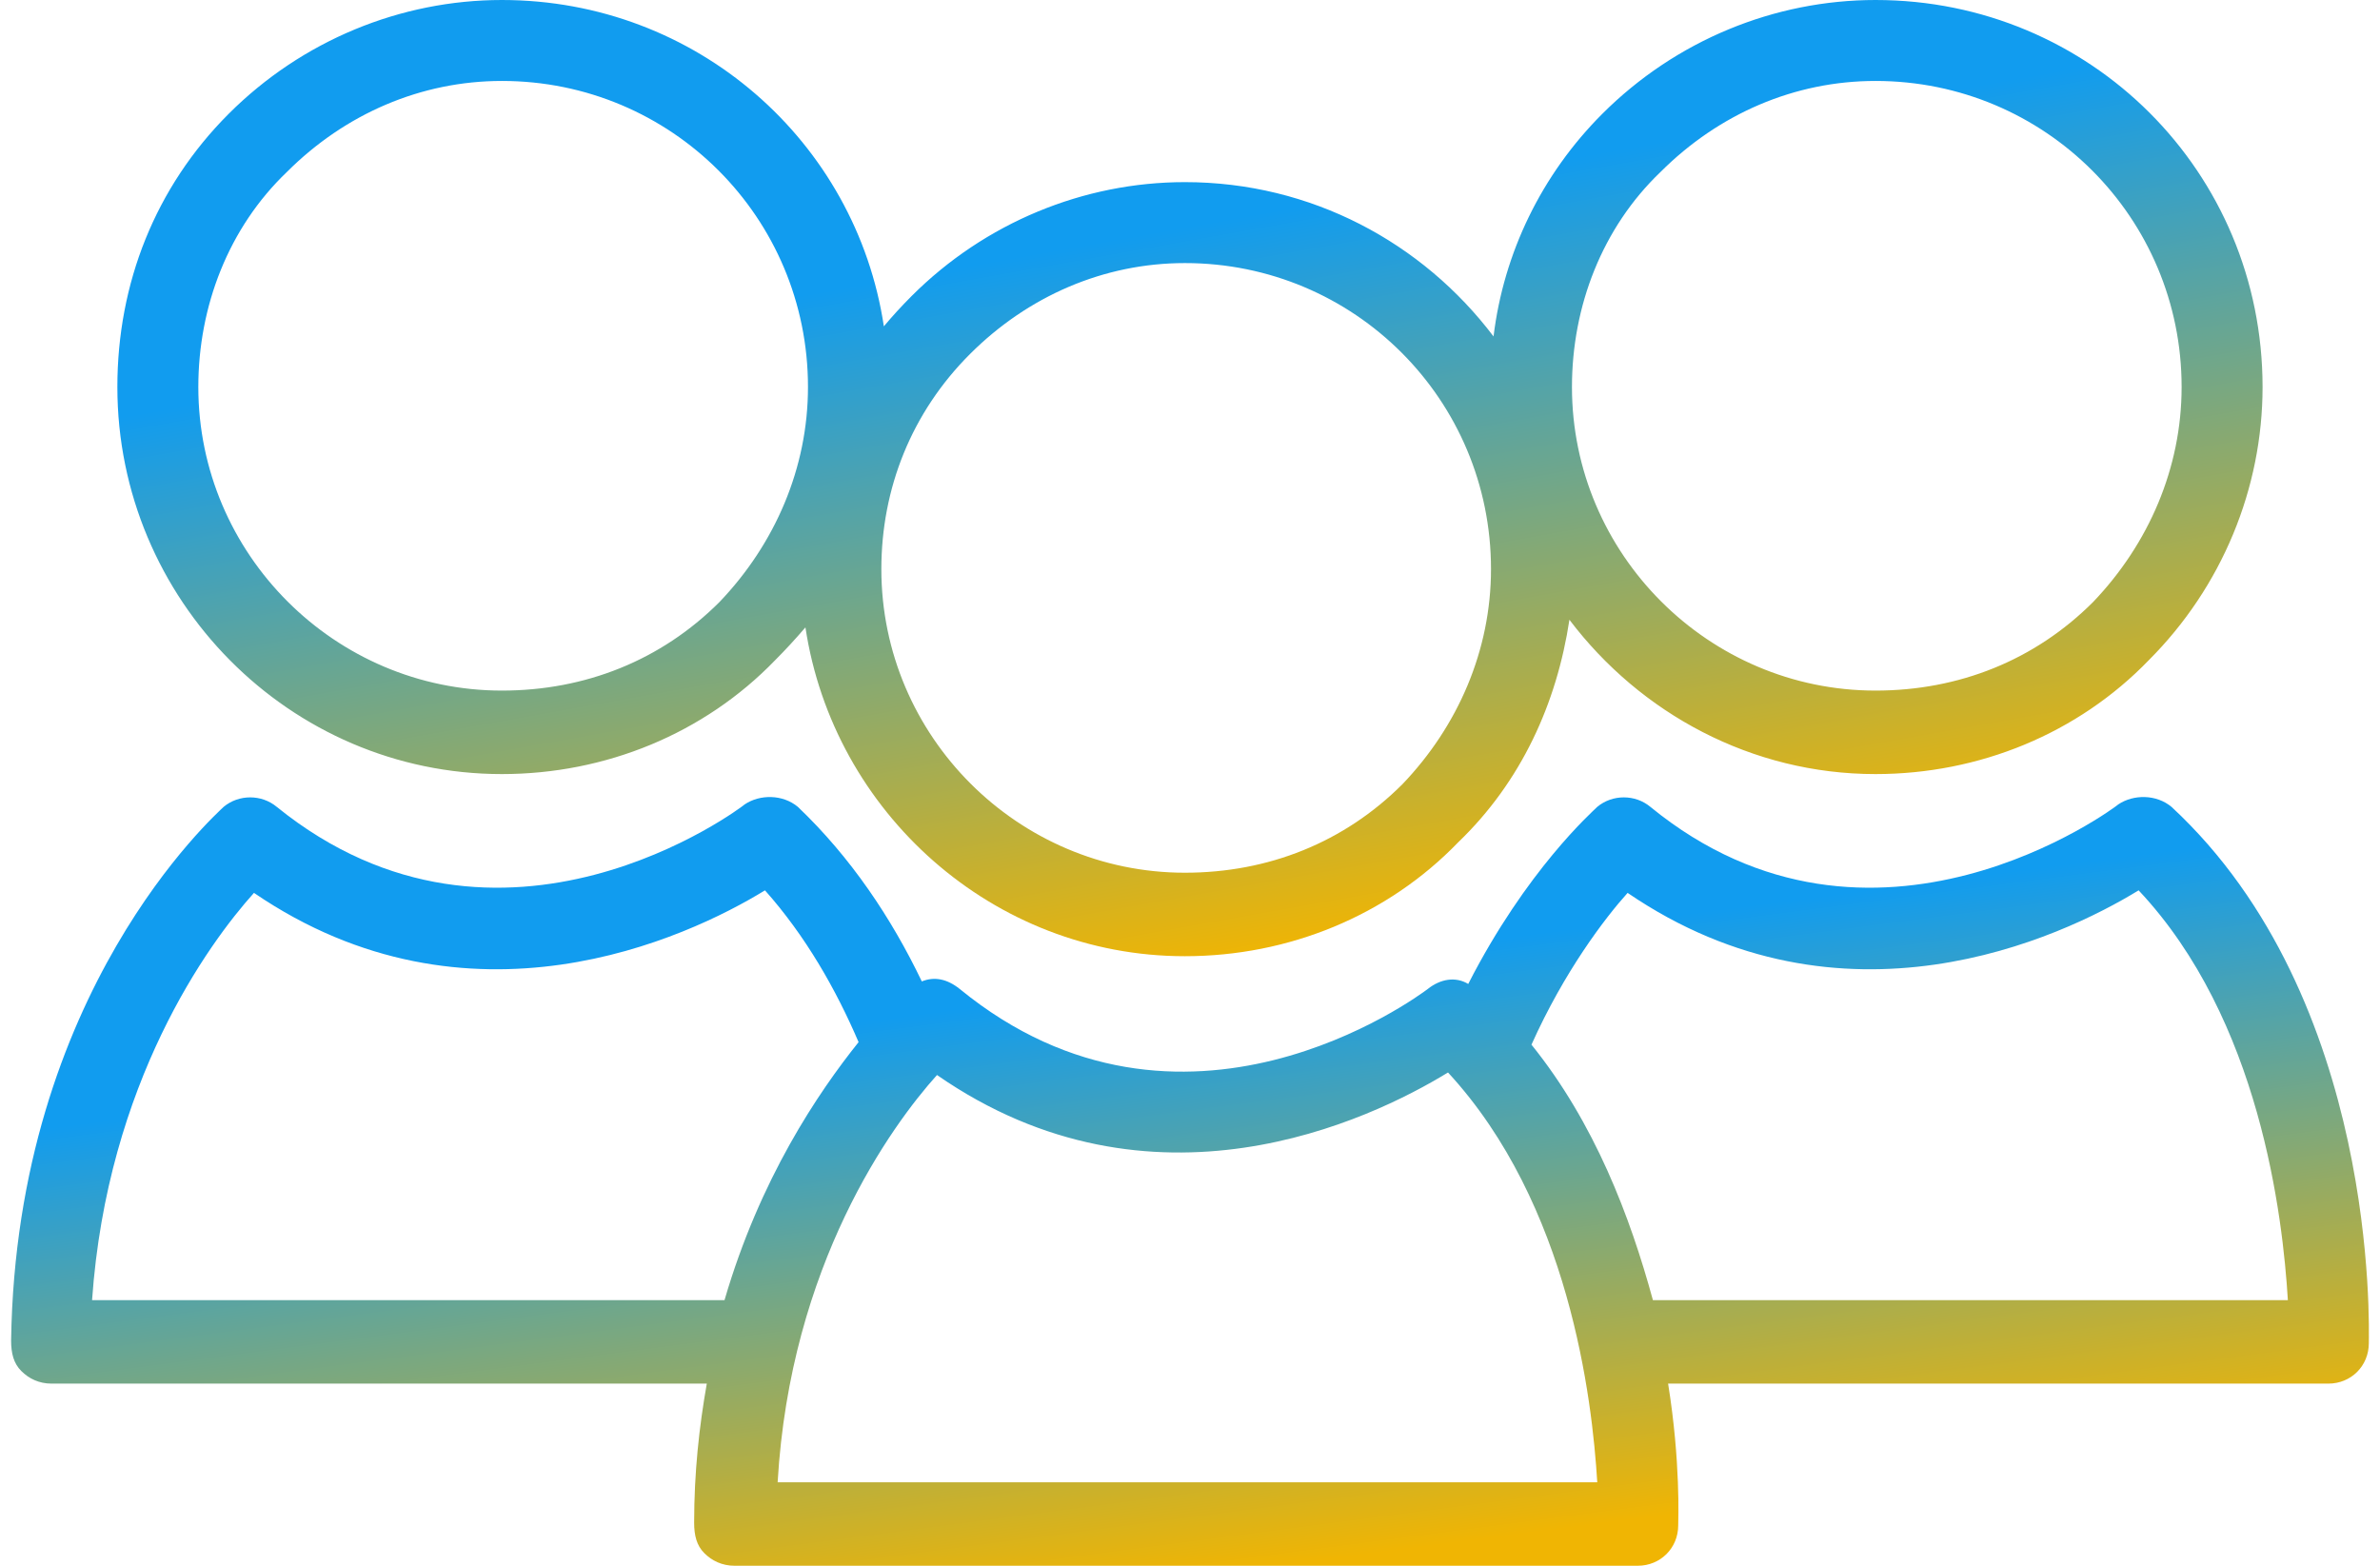
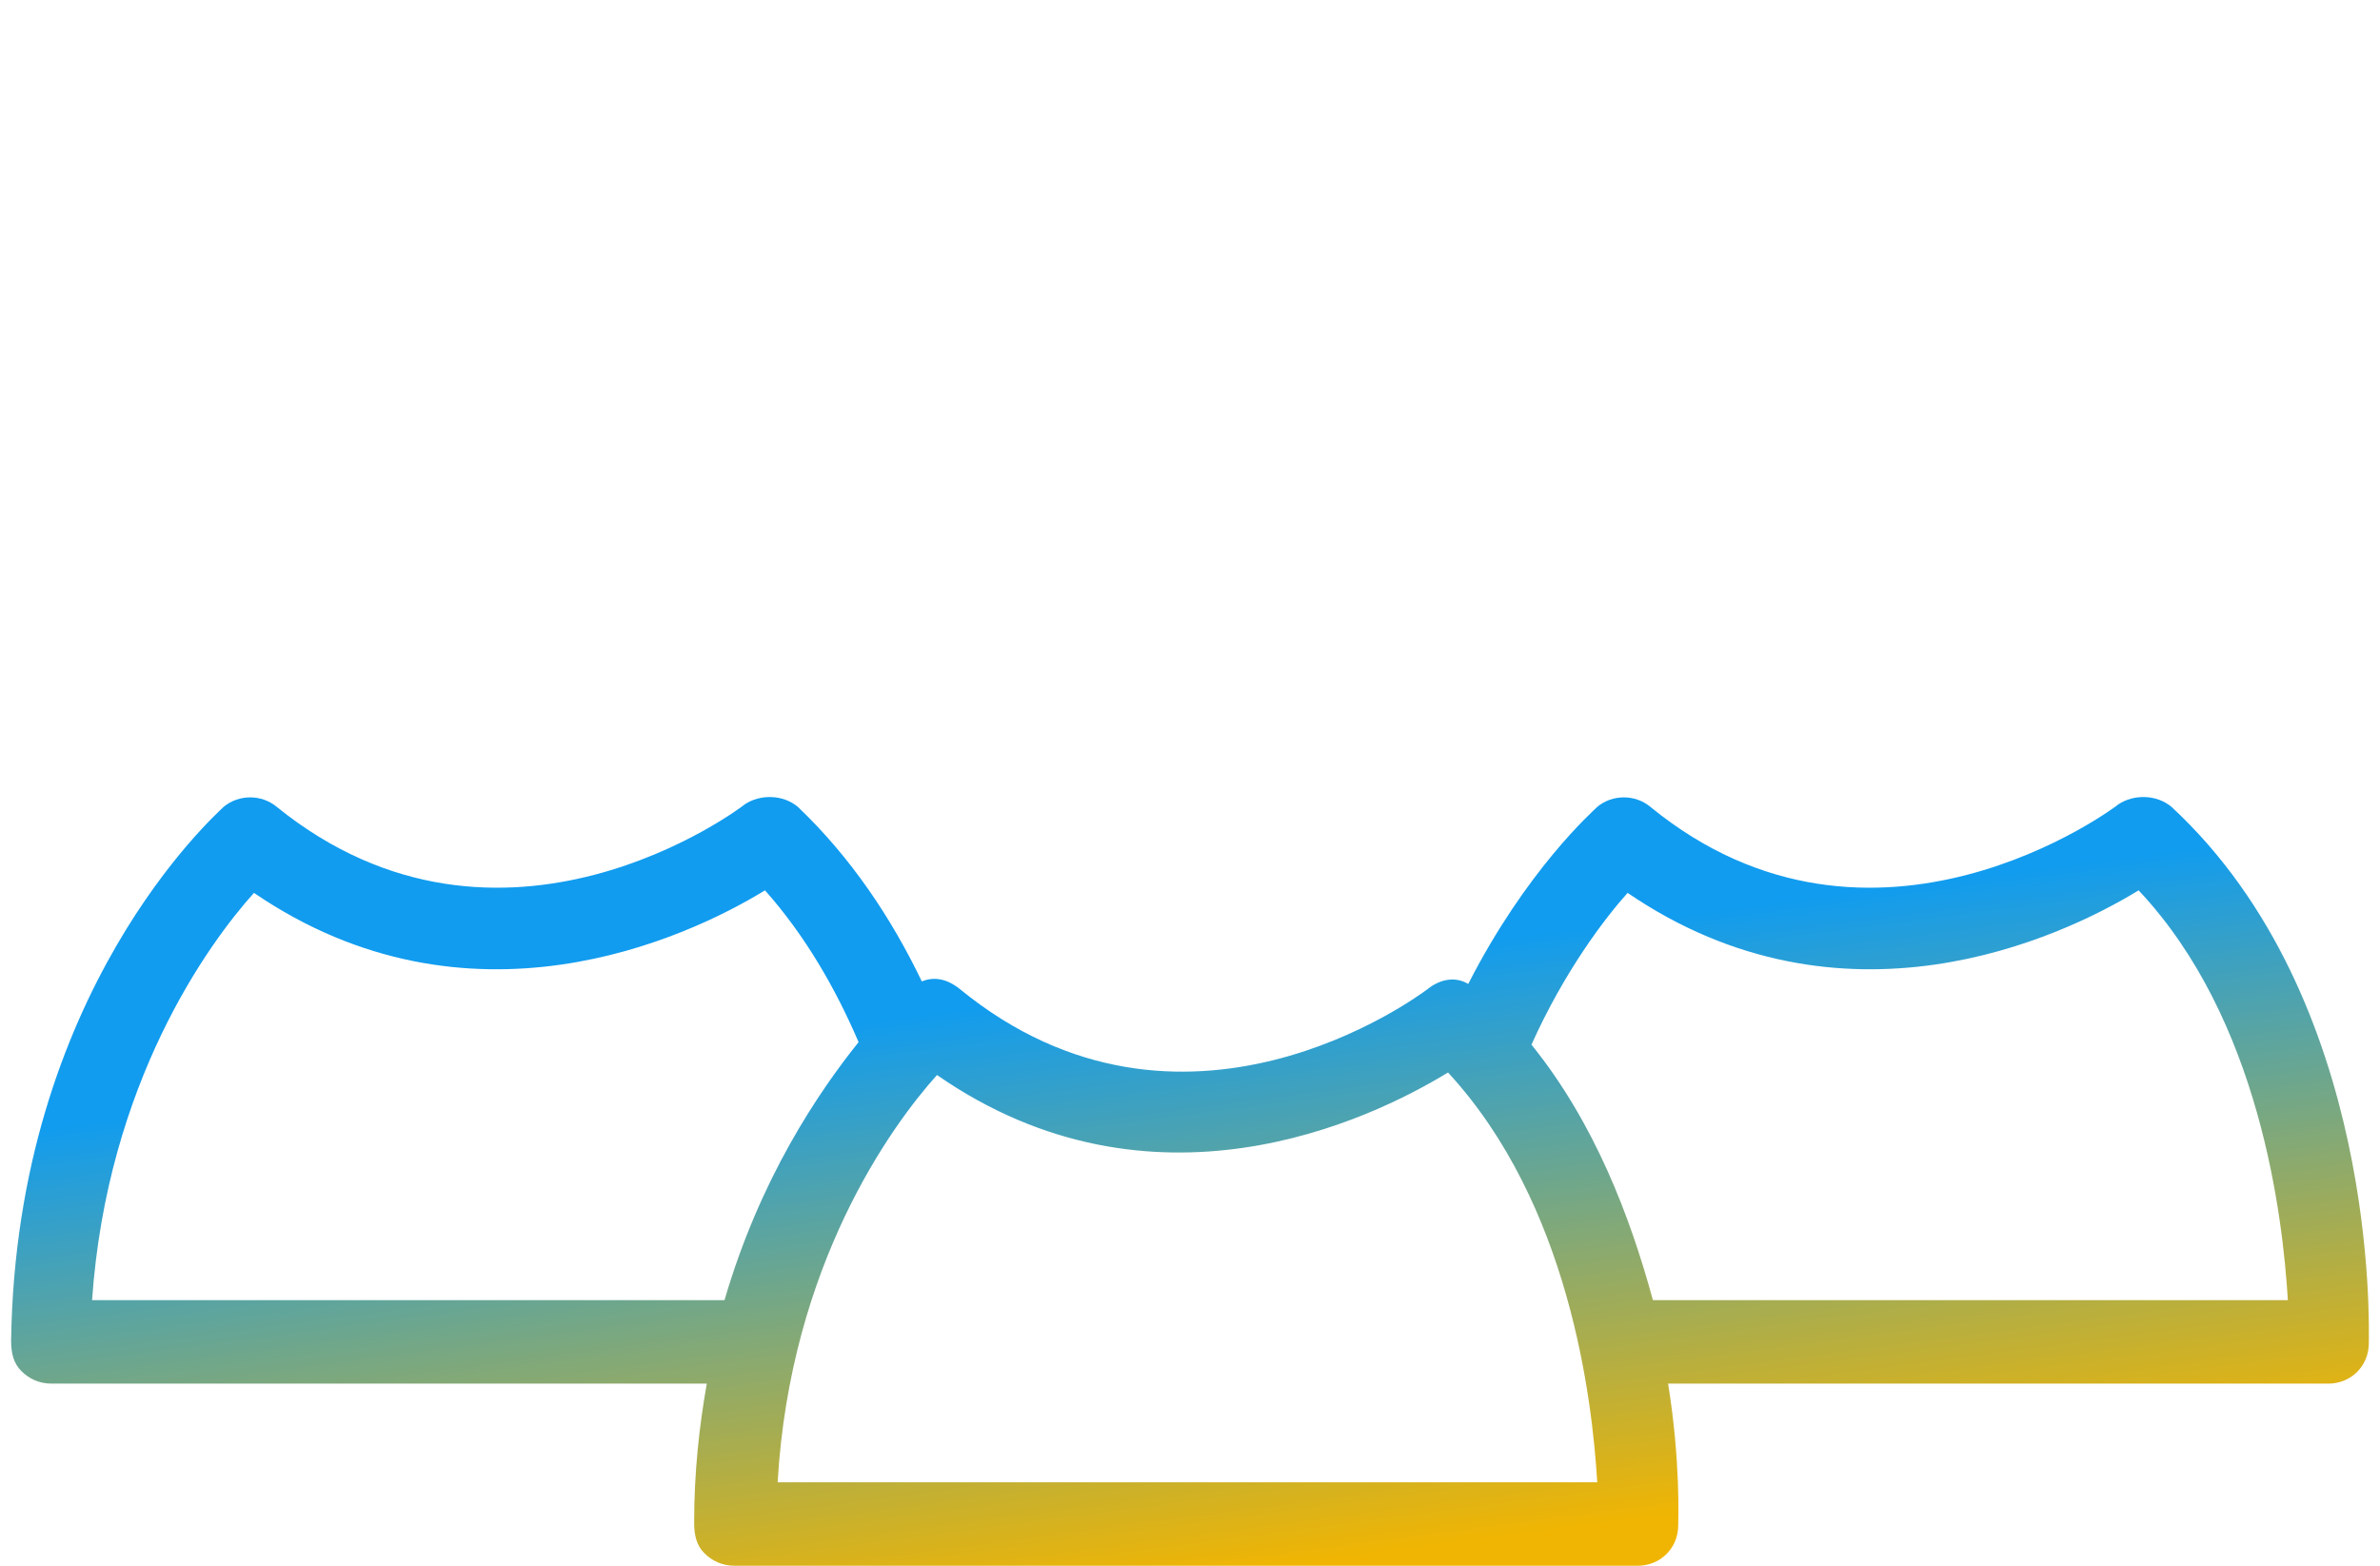
<svg xmlns="http://www.w3.org/2000/svg" width="76" height="50" viewBox="0 0 76 50" fill="none">
  <path fill-rule="evenodd" clip-rule="evenodd" d="M0.355 42.811C0.517 31.663 6.899 26.009 7.141 25.766C7.626 25.362 8.353 25.362 8.837 25.766C16.027 31.582 23.701 25.766 23.782 25.686C24.266 25.362 24.993 25.362 25.478 25.766C27.174 27.382 28.467 29.321 29.436 31.34C29.84 31.178 30.244 31.259 30.648 31.582C37.757 37.399 45.269 31.825 45.592 31.582C45.996 31.259 46.481 31.178 46.885 31.421C48.743 27.786 50.843 25.928 51.005 25.766C51.489 25.362 52.216 25.362 52.701 25.766C59.81 31.582 67.565 25.766 67.645 25.686C68.13 25.362 68.857 25.362 69.342 25.766C75.966 31.906 75.643 42.407 75.643 42.892C75.643 43.619 75.077 44.184 74.35 44.184H53.267C53.67 46.688 53.59 48.546 53.59 48.708C53.59 49.435 53.024 50 52.297 50H23.459C23.055 50 22.732 49.839 22.489 49.596C22.247 49.354 22.166 49.031 22.166 48.627C22.166 47.011 22.328 45.557 22.57 44.184H1.648C1.244 44.184 0.921 44.023 0.679 43.78C0.436 43.538 0.355 43.215 0.355 42.811ZM48.904 33.36C50.924 35.864 52.055 38.853 52.782 41.518H73.058C72.896 38.853 72.169 32.552 68.292 28.432C65.787 29.967 58.84 33.198 51.974 28.513C51.247 29.321 49.955 31.017 48.904 33.36ZM24.832 47.335H51.005C50.843 44.669 50.116 38.449 46.239 34.248C43.734 35.783 36.787 39.095 29.921 34.329C28.467 35.945 25.236 40.388 24.832 47.335ZM2.94 41.518H23.136C24.266 37.641 26.124 34.894 27.417 33.279C26.69 31.582 25.721 29.886 24.428 28.432C21.924 29.967 14.977 33.198 8.11 28.513C6.656 30.128 3.425 34.571 2.94 41.518Z" fill="url(#paint0_linear_2564_324)" />
-   <path fill-rule="evenodd" clip-rule="evenodd" d="M3.748 12.359C3.748 9.047 4.96 5.978 7.302 3.635C9.645 1.292 12.795 0 16.027 0C22.247 0 27.336 4.524 28.224 10.421C28.494 10.098 28.79 9.774 29.113 9.451C31.456 7.109 34.606 5.816 37.837 5.816C41.876 5.816 45.431 7.755 47.693 10.744C48.016 8.078 49.227 5.574 51.166 3.635C53.509 1.292 56.659 0 59.89 0C66.757 0 72.25 5.493 72.25 12.359C72.25 15.591 70.957 18.741 68.615 21.084C66.353 23.426 63.202 24.719 59.89 24.719C55.932 24.719 52.378 22.78 50.116 19.791C49.712 22.457 48.581 24.961 46.562 26.9C44.3 29.242 41.149 30.535 37.837 30.535C31.698 30.535 26.609 25.93 25.72 20.034C25.397 20.41 25.074 20.761 24.751 21.084C22.489 23.426 19.339 24.719 16.027 24.719C9.241 24.719 3.748 19.145 3.748 12.359ZM50.197 12.359C50.197 17.691 54.559 22.053 59.89 22.053C62.556 22.053 64.979 21.084 66.837 19.226C68.615 17.368 69.665 14.944 69.665 12.359C69.665 6.947 65.303 2.585 59.89 2.585C57.305 2.585 54.882 3.635 53.024 5.493C51.166 7.27 50.197 9.774 50.197 12.359ZM28.144 18.175C28.144 23.507 32.506 27.869 37.837 27.869C40.503 27.869 42.926 26.9 44.784 25.042C46.562 23.184 47.612 20.761 47.612 18.175C47.612 12.763 43.25 8.401 37.837 8.401C35.252 8.401 32.829 9.451 30.971 11.309C29.113 13.167 28.144 15.591 28.144 18.175ZM6.333 12.359C6.333 17.691 10.695 22.053 16.027 22.053C18.692 22.053 21.116 21.084 22.974 19.226C24.751 17.368 25.801 14.944 25.801 12.359C25.801 6.947 21.439 2.585 16.027 2.585C13.442 2.585 11.018 3.635 9.16 5.493C7.302 7.27 6.333 9.774 6.333 12.359Z" fill="url(#paint1_linear_2564_324)" />
  <defs>
    <linearGradient id="paint0_linear_2564_324" x1="27.554" y1="32.612" x2="30.012" y2="51.42" gradientUnits="userSpaceOnUse">
      <stop stop-color="#119CEF" />
      <stop offset="1" stop-color="#F0B503" />
    </linearGradient>
    <linearGradient id="paint1_linear_2564_324" x1="28.494" y1="8.906" x2="32.615" y2="31.964" gradientUnits="userSpaceOnUse">
      <stop stop-color="#119CEF" />
      <stop offset="1" stop-color="#F0B503" />
    </linearGradient>
  </defs>
</svg>